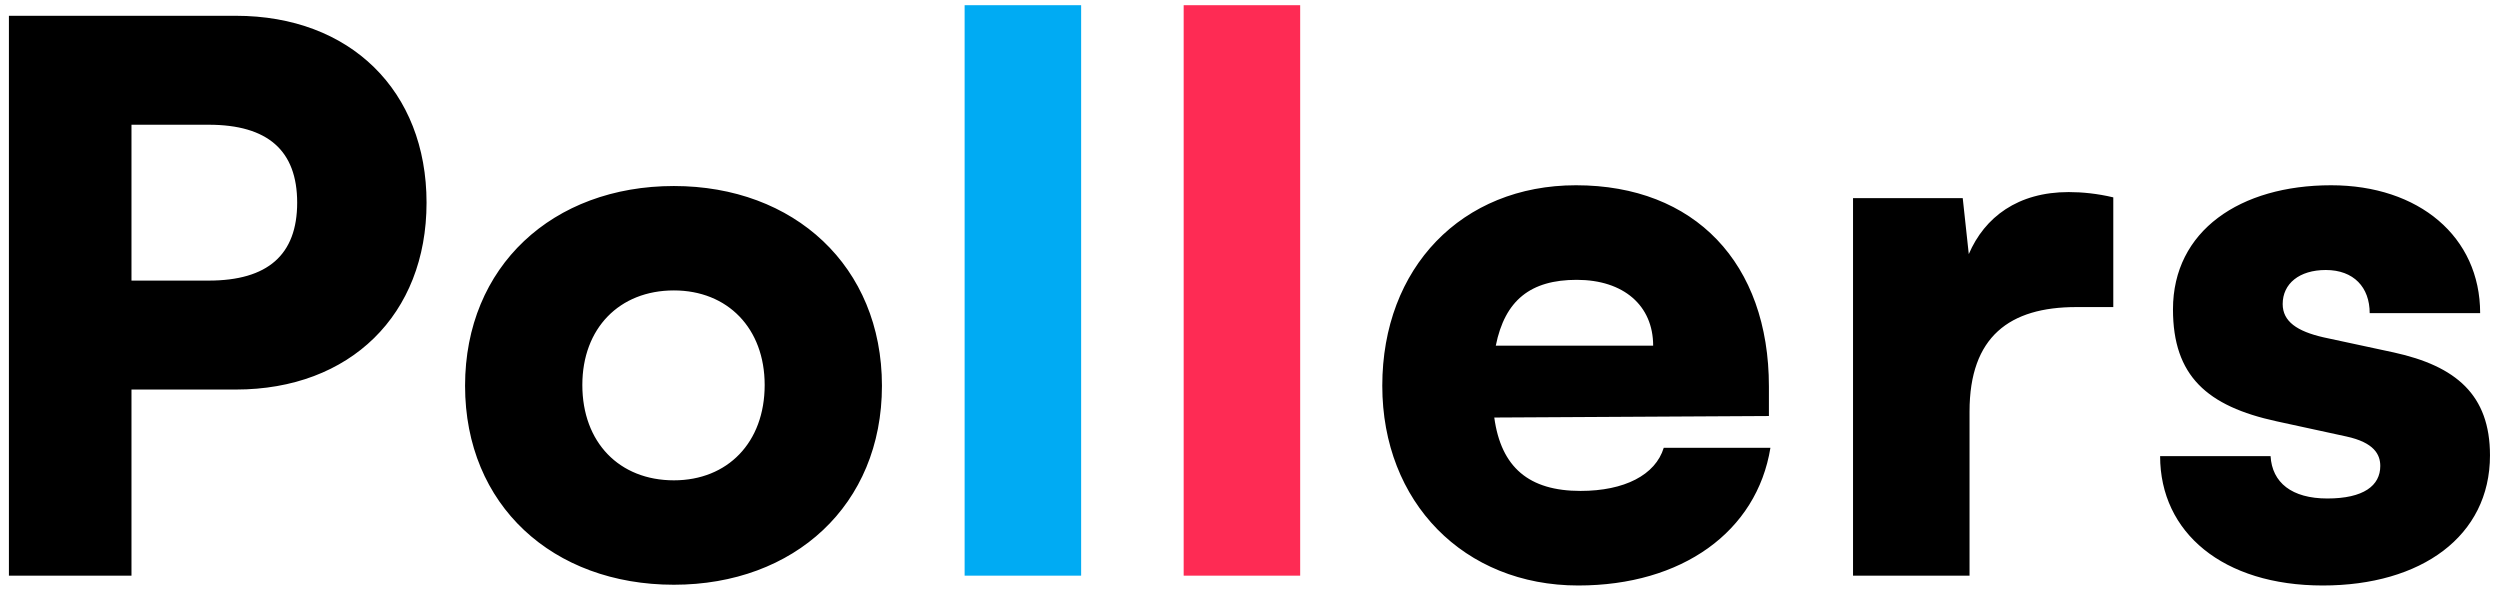
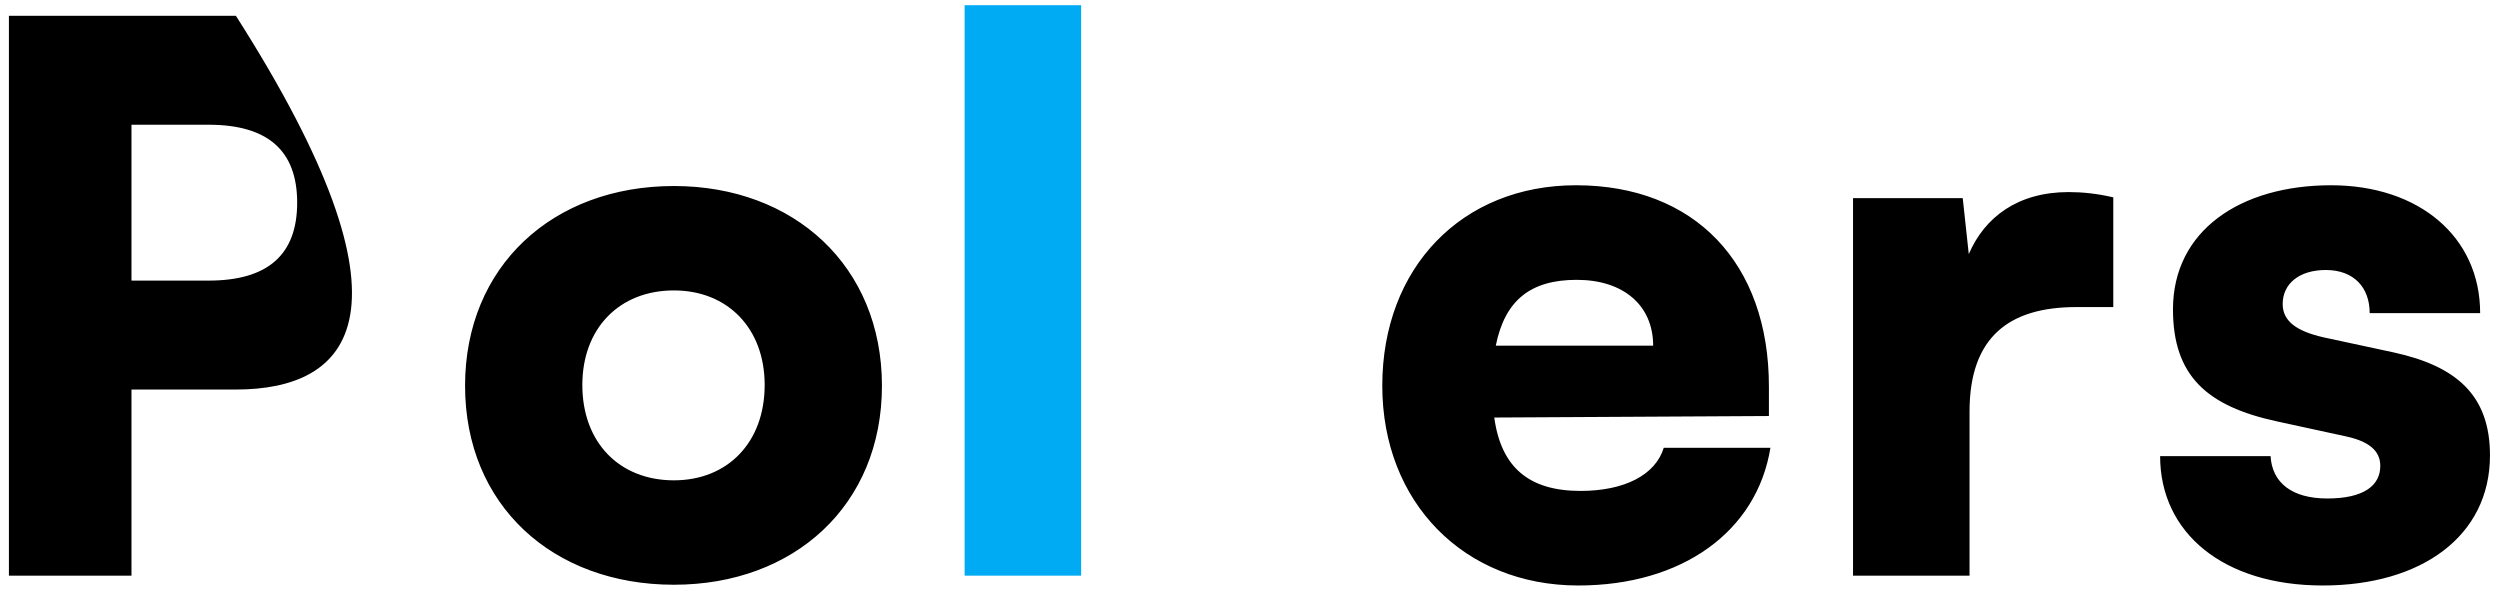
<svg xmlns="http://www.w3.org/2000/svg" width="152" height="36" viewBox="0 0 152 36" fill="none">
-   <path d="M14.342 23.684H7.994V35H0.542V0.96H14.342C21.288 0.96 25.934 5.514 25.934 12.322C25.934 19.13 21.288 23.684 14.342 23.684ZM12.686 7.584H7.994V17.06H12.686C16.274 17.06 18.068 15.496 18.068 12.322C18.068 9.148 16.274 7.584 12.686 7.584ZM28.276 23.454C28.276 16.186 33.612 11.31 40.972 11.31C48.286 11.31 53.622 16.186 53.622 23.454C53.622 30.722 48.286 35.552 40.972 35.552C33.612 35.552 28.276 30.722 28.276 23.454ZM35.406 23.408C35.406 26.904 37.66 29.204 40.972 29.204C44.238 29.204 46.492 26.904 46.492 23.408C46.492 19.958 44.238 17.658 40.972 17.658C37.66 17.658 35.406 19.958 35.406 23.408ZM95.957 35.598C89.011 35.598 84.043 30.538 84.043 23.454C84.043 16.278 88.874 11.264 95.82 11.264C103.042 11.264 107.55 16.002 107.55 23.5V25.294L90.852 25.386C91.266 28.422 92.968 29.848 96.096 29.848C98.763 29.848 100.65 28.882 101.156 27.226H107.642C106.814 32.332 102.26 35.598 95.957 35.598ZM95.865 17.014C93.059 17.014 91.496 18.256 90.944 21.016H100.512C100.512 18.578 98.718 17.014 95.865 17.014ZM128.488 12V18.67H126.234C122.186 18.67 119.748 20.464 119.748 25.018V35H112.664V12.046H119.334L119.702 15.45C120.668 13.196 122.692 11.678 125.774 11.678C126.602 11.678 127.522 11.77 128.488 12ZM131.335 27.732H138.051C138.143 29.342 139.339 30.308 141.501 30.308C143.709 30.308 144.721 29.526 144.721 28.33C144.721 27.64 144.353 26.904 142.651 26.536L138.419 25.616C134.187 24.696 132.117 22.856 132.117 18.808C132.117 14.024 136.211 11.264 141.731 11.264C147.067 11.264 150.793 14.392 150.793 19.038H144.077C144.077 17.474 143.111 16.416 141.409 16.416C139.799 16.416 138.787 17.244 138.787 18.486C138.787 19.544 139.661 20.142 141.271 20.51L145.549 21.43C149.321 22.258 151.391 24.006 151.391 27.686C151.391 32.608 147.205 35.598 141.225 35.598C135.153 35.598 131.335 32.378 131.335 27.732Z" fill="black" />
+   <path d="M14.342 23.684H7.994V35H0.542V0.96H14.342C25.934 19.13 21.288 23.684 14.342 23.684ZM12.686 7.584H7.994V17.06H12.686C16.274 17.06 18.068 15.496 18.068 12.322C18.068 9.148 16.274 7.584 12.686 7.584ZM28.276 23.454C28.276 16.186 33.612 11.31 40.972 11.31C48.286 11.31 53.622 16.186 53.622 23.454C53.622 30.722 48.286 35.552 40.972 35.552C33.612 35.552 28.276 30.722 28.276 23.454ZM35.406 23.408C35.406 26.904 37.66 29.204 40.972 29.204C44.238 29.204 46.492 26.904 46.492 23.408C46.492 19.958 44.238 17.658 40.972 17.658C37.66 17.658 35.406 19.958 35.406 23.408ZM95.957 35.598C89.011 35.598 84.043 30.538 84.043 23.454C84.043 16.278 88.874 11.264 95.82 11.264C103.042 11.264 107.55 16.002 107.55 23.5V25.294L90.852 25.386C91.266 28.422 92.968 29.848 96.096 29.848C98.763 29.848 100.65 28.882 101.156 27.226H107.642C106.814 32.332 102.26 35.598 95.957 35.598ZM95.865 17.014C93.059 17.014 91.496 18.256 90.944 21.016H100.512C100.512 18.578 98.718 17.014 95.865 17.014ZM128.488 12V18.67H126.234C122.186 18.67 119.748 20.464 119.748 25.018V35H112.664V12.046H119.334L119.702 15.45C120.668 13.196 122.692 11.678 125.774 11.678C126.602 11.678 127.522 11.77 128.488 12ZM131.335 27.732H138.051C138.143 29.342 139.339 30.308 141.501 30.308C143.709 30.308 144.721 29.526 144.721 28.33C144.721 27.64 144.353 26.904 142.651 26.536L138.419 25.616C134.187 24.696 132.117 22.856 132.117 18.808C132.117 14.024 136.211 11.264 141.731 11.264C147.067 11.264 150.793 14.392 150.793 19.038H144.077C144.077 17.474 143.111 16.416 141.409 16.416C139.799 16.416 138.787 17.244 138.787 18.486C138.787 19.544 139.661 20.142 141.271 20.51L145.549 21.43C149.321 22.258 151.391 24.006 151.391 27.686C151.391 32.608 147.205 35.598 141.225 35.598C135.153 35.598 131.335 32.378 131.335 27.732Z" fill="black" />
  <path d="M65.733 35H58.649V0.316H65.733V35Z" fill="#00ABF3" />
-   <path d="M79.051 35H71.967V0.316H79.051V35Z" fill="#FE2B54" />
</svg>